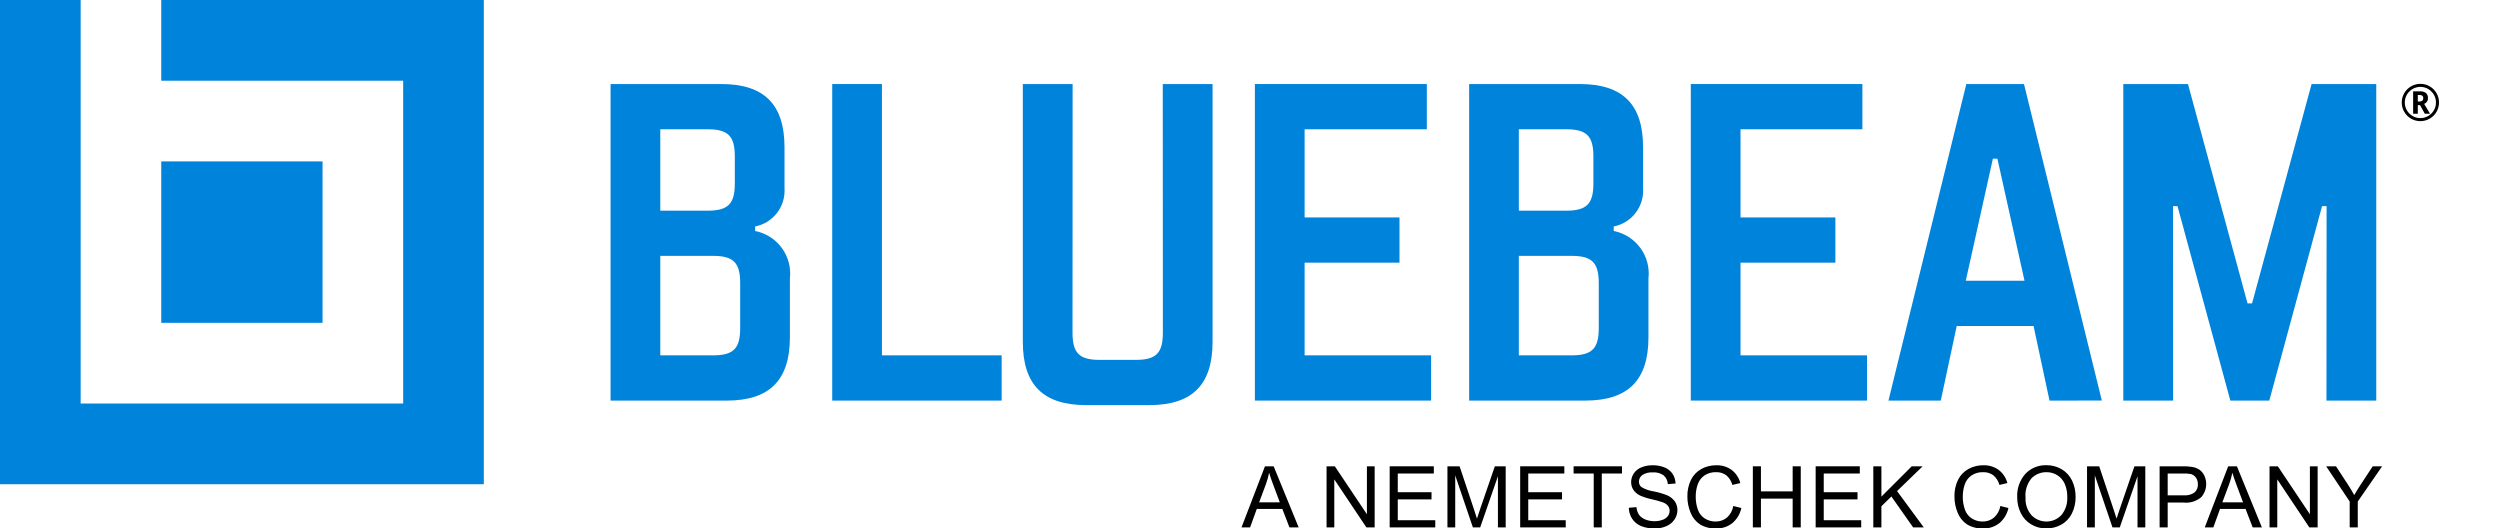
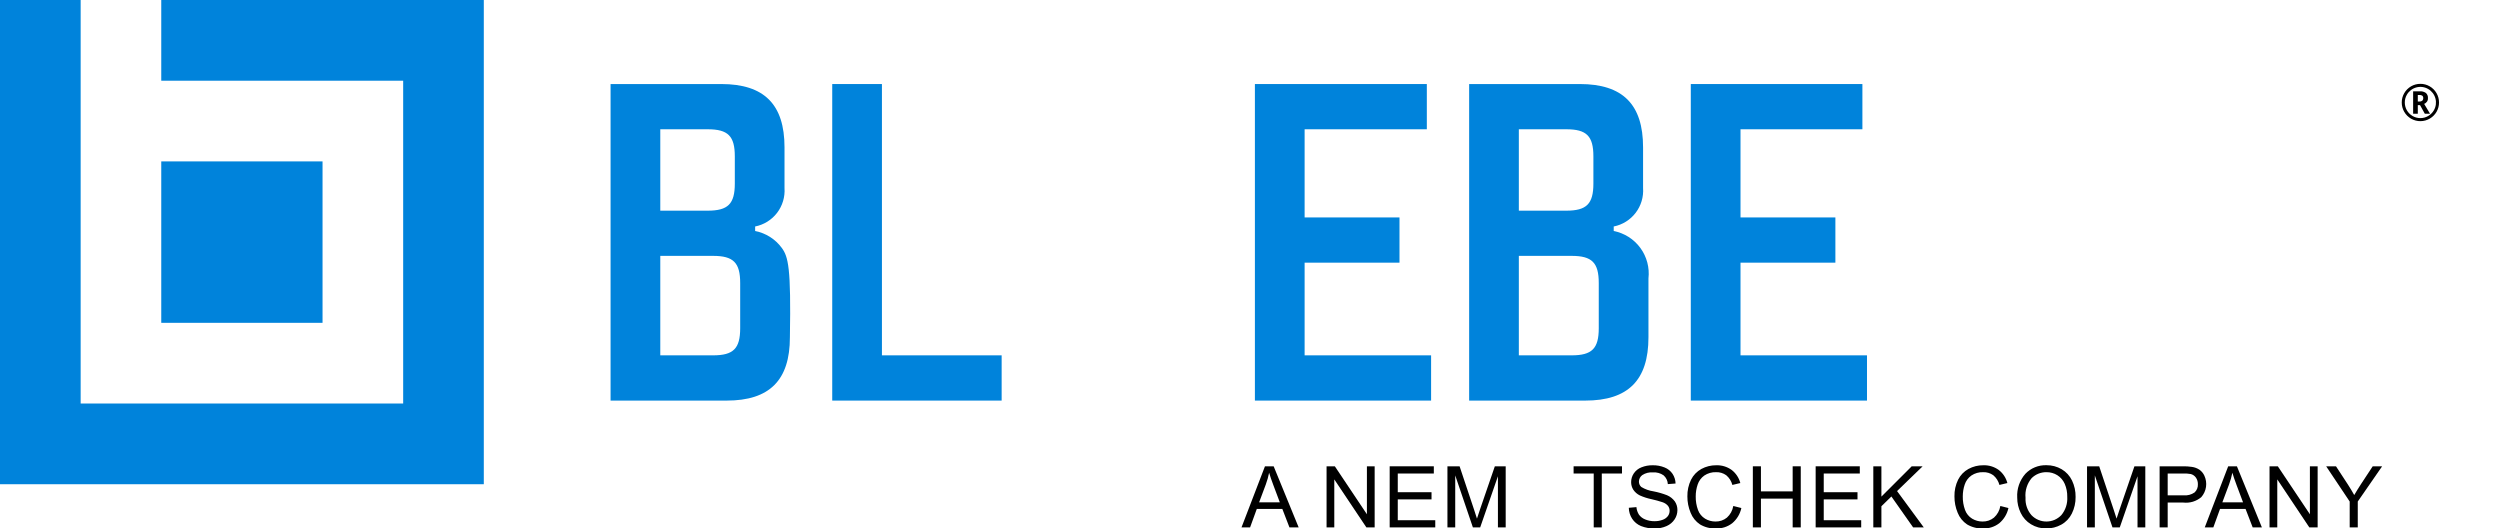
<svg xmlns="http://www.w3.org/2000/svg" width="123" height="26" viewBox="0 0 123 26" fill="none">
  <mask id="mask0_5_381" style="mask-type:alpha" maskUnits="userSpaceOnUse" x="0" y="0" width="123" height="26">
-     <rect width="123" height="26" fill="#D9D9D9" />
-   </mask>
+     </mask>
  <g mask="url(#mask0_5_381)"> </g>
  <g clip-path="url(#clip0_5_381)">
-     <path d="M36.417 16.149C36.417 17.149 36.084 17.483 35.084 17.483H32.486V12.589H35.084C36.084 12.589 36.417 12.923 36.417 13.924V16.149ZM32.486 6.36H34.819C35.82 6.36 36.153 6.694 36.153 7.695V9.03C36.153 10.031 35.82 10.365 34.819 10.365H32.486V6.36ZM37.153 11.366V11.143C37.583 11.058 37.967 10.819 38.233 10.471C38.499 10.123 38.628 9.689 38.598 9.252V7.25C38.598 5.136 37.597 4.135 35.486 4.135H30.04V19.709H35.751C37.862 19.709 38.863 18.707 38.863 16.593V13.702C38.924 13.169 38.782 12.632 38.465 12.199C38.148 11.766 37.68 11.469 37.153 11.366V11.366Z" fill="#0083DB" />
+     <path d="M36.417 16.149C36.417 17.149 36.084 17.483 35.084 17.483H32.486V12.589H35.084C36.084 12.589 36.417 12.923 36.417 13.924V16.149ZM32.486 6.36H34.819C35.82 6.36 36.153 6.694 36.153 7.695V9.03C36.153 10.031 35.82 10.365 34.819 10.365H32.486V6.36ZM37.153 11.366V11.143C37.583 11.058 37.967 10.819 38.233 10.471C38.499 10.123 38.628 9.689 38.598 9.252V7.25C38.598 5.136 37.597 4.135 35.486 4.135H30.04V19.709H35.751C37.862 19.709 38.863 18.707 38.863 16.593C38.924 13.169 38.782 12.632 38.465 12.199C38.148 11.766 37.68 11.469 37.153 11.366V11.366Z" fill="#0083DB" />
    <path d="M43.391 17.483H49.281V19.709H40.946V4.135H43.391V17.483Z" fill="#0083DB" />
-     <path d="M59.658 16.816C59.658 18.93 58.658 19.931 56.547 19.931H53.435C51.323 19.931 50.323 18.93 50.323 16.816V4.135H52.773L52.768 16.371C52.768 17.372 53.101 17.706 54.102 17.706H55.88C56.88 17.706 57.213 17.372 57.213 16.371L57.208 4.135H59.658L59.658 16.816Z" fill="#0083DB" />
    <path d="M64.187 10.698H68.855V12.923H64.187V17.483H70.41V19.709H61.741V4.135H70.2V6.36H64.187V10.698Z" fill="#0083DB" />
    <path d="M85.633 10.698H90.301V12.923H85.633V17.483H91.856V19.709H83.187V4.135H91.63V6.36H85.633V10.698Z" fill="#0083DB" />
-     <path d="M96.716 13.813L98.05 7.806H98.272L99.606 13.813H96.716ZM99.58 4.135L96.743 4.135L92.912 19.709H95.486L96.271 16.038H100.051L100.836 19.709L103.41 19.707L99.58 4.135Z" fill="#0083DB" />
-     <path d="M109.733 19.709L107.133 10.142H106.911L106.916 19.709H104.466V4.135H107.648L110.578 14.926H110.801L113.73 4.135H116.912V19.709H114.462L114.468 10.142H114.245L111.649 19.709H109.733Z" fill="#0083DB" />
    <path d="M78.659 16.149C78.659 17.149 78.325 17.483 77.325 17.483H74.727V12.589H77.325C78.325 12.589 78.659 12.923 78.659 13.924V16.149ZM74.727 6.36H77.061C78.061 6.36 78.395 6.694 78.395 7.695V9.03C78.395 10.031 78.061 10.365 77.061 10.365H74.727V6.36ZM79.395 11.366V11.143C79.825 11.058 80.208 10.819 80.474 10.471C80.74 10.123 80.87 9.689 80.839 9.252V7.25C80.839 5.136 79.839 4.135 77.728 4.135H72.282V19.709H77.992C80.104 19.709 81.104 18.707 81.104 16.593V13.702C81.165 13.169 81.023 12.632 80.706 12.199C80.389 11.766 79.921 11.469 79.395 11.366V11.366Z" fill="#0083DB" />
    <path d="M7.934 0V3.971H19.836V19.853H3.968V0H0V23.824H23.803V0H7.934ZM7.934 15.883H15.869V7.941H7.934V15.883Z" fill="#0083DB" />
    <path d="M61.949 24.714H62.967L62.654 23.881C62.558 23.628 62.487 23.42 62.441 23.258C62.402 23.453 62.348 23.645 62.279 23.832L61.949 24.714ZM61.082 25.948L62.236 22.942H62.664L63.894 25.948H63.441L63.09 25.038H61.835L61.504 25.948H61.082Z" fill="black" />
    <path d="M65.267 25.948V22.942H65.674L67.252 25.302V22.942H67.633V25.948H67.226L65.647 23.586V25.948H65.267Z" fill="black" />
    <path d="M68.372 25.948V22.942H70.544V23.297H68.77V24.217H70.431V24.57H68.77V25.595H70.615V25.948H68.372Z" fill="black" />
    <path d="M71.214 25.948V22.942H71.812L72.523 25.071C72.589 25.269 72.637 25.417 72.667 25.516C72.701 25.407 72.754 25.246 72.827 25.034L73.546 22.942H74.08V25.948H73.698V23.432L72.825 25.948H72.466L71.597 23.389V25.948H71.214Z" fill="black" />
-     <path d="M74.793 25.948V22.942H76.965V23.297H75.19V24.217H76.852V24.57H75.19V25.595H77.034V25.948H74.793Z" fill="black" />
    <path d="M78.411 25.948V23.297H77.421V22.942H79.802V23.297H78.808V25.948H78.411Z" fill="black" />
    <path d="M80.137 24.983L80.512 24.95C80.523 25.081 80.566 25.208 80.636 25.32C80.713 25.425 80.817 25.506 80.939 25.554C81.084 25.615 81.241 25.645 81.4 25.643C81.537 25.645 81.673 25.622 81.801 25.575C81.904 25.54 81.994 25.475 82.061 25.39C82.116 25.315 82.145 25.225 82.145 25.132C82.147 25.043 82.118 24.956 82.063 24.885C81.991 24.802 81.897 24.741 81.793 24.708C81.617 24.65 81.439 24.601 81.258 24.561C81.059 24.52 80.864 24.457 80.678 24.374C80.549 24.31 80.438 24.214 80.358 24.094C80.287 23.982 80.251 23.852 80.252 23.719C80.252 23.568 80.297 23.42 80.381 23.294C80.473 23.157 80.605 23.052 80.758 22.993C80.933 22.923 81.121 22.888 81.31 22.891C81.511 22.887 81.711 22.923 81.898 22.999C82.058 23.062 82.195 23.172 82.291 23.315C82.383 23.456 82.434 23.621 82.438 23.789L82.058 23.818C82.053 23.736 82.033 23.655 81.997 23.581C81.961 23.507 81.911 23.441 81.849 23.387C81.697 23.28 81.512 23.228 81.326 23.242C81.141 23.226 80.956 23.273 80.8 23.374C80.75 23.41 80.708 23.458 80.68 23.513C80.651 23.569 80.636 23.63 80.635 23.693C80.634 23.743 80.644 23.793 80.664 23.839C80.684 23.885 80.714 23.926 80.752 23.959C80.935 24.07 81.139 24.143 81.352 24.174C81.579 24.218 81.801 24.282 82.017 24.365C82.171 24.43 82.305 24.536 82.404 24.672C82.488 24.798 82.531 24.947 82.529 25.099C82.528 25.26 82.481 25.418 82.391 25.552C82.294 25.698 82.158 25.812 81.997 25.882C81.815 25.963 81.617 26.003 81.418 26C81.184 26.007 80.952 25.966 80.735 25.881C80.558 25.807 80.407 25.683 80.302 25.523C80.197 25.362 80.14 25.175 80.137 24.983L80.137 24.983ZM85.278 24.894L85.675 24.995C85.613 25.287 85.455 25.55 85.226 25.742C84.999 25.918 84.718 26.009 84.432 26C84.155 26.012 83.88 25.943 83.642 25.802C83.433 25.663 83.271 25.463 83.179 25.229C83.072 24.974 83.017 24.699 83.019 24.423C83.013 24.139 83.075 23.858 83.199 23.603C83.311 23.378 83.489 23.193 83.709 23.072C83.933 22.951 84.183 22.888 84.438 22.891C84.709 22.882 84.975 22.962 85.196 23.12C85.406 23.282 85.557 23.509 85.624 23.766L85.232 23.859C85.184 23.672 85.078 23.505 84.93 23.381C84.784 23.277 84.608 23.224 84.43 23.231C84.224 23.224 84.022 23.282 83.851 23.397C83.697 23.507 83.582 23.663 83.524 23.843C83.461 24.029 83.429 24.224 83.43 24.421C83.425 24.649 83.463 24.876 83.541 25.09C83.605 25.268 83.728 25.419 83.889 25.518C84.042 25.611 84.219 25.66 84.399 25.659C84.604 25.665 84.805 25.597 84.964 25.467C85.131 25.317 85.241 25.115 85.278 24.894" fill="black" />
    <path d="M86.24 25.948V22.942H86.638V24.176H88.199V22.942H88.597V25.948H88.199V24.532H86.638V25.948H86.24Z" fill="black" />
    <path d="M89.33 25.948V22.942H91.502V23.297H89.728V24.217H91.389V24.57H89.728V25.595H91.571V25.948H89.33Z" fill="black" />
    <path d="M92.167 25.948V22.942H92.565V24.433L94.056 22.942H94.594L93.335 24.16L94.65 25.948H94.126L93.056 24.427L92.565 24.907V25.948H92.167Z" fill="black" />
    <path d="M98.417 24.894L98.815 24.995C98.752 25.287 98.594 25.55 98.365 25.742C98.138 25.918 97.858 26.009 97.571 26C97.294 26.012 97.02 25.943 96.781 25.802C96.572 25.662 96.41 25.462 96.318 25.229C96.211 24.974 96.157 24.699 96.159 24.423C96.152 24.139 96.214 23.858 96.338 23.603C96.45 23.378 96.628 23.193 96.849 23.072C97.072 22.951 97.323 22.888 97.577 22.891C97.848 22.881 98.115 22.962 98.335 23.12C98.546 23.282 98.696 23.509 98.763 23.766L98.372 23.859C98.323 23.672 98.217 23.505 98.069 23.381C97.923 23.277 97.748 23.224 97.569 23.231C97.363 23.224 97.161 23.282 96.99 23.397C96.836 23.506 96.721 23.663 96.663 23.843C96.6 24.029 96.569 24.224 96.569 24.421C96.564 24.649 96.602 24.876 96.68 25.09C96.744 25.268 96.867 25.419 97.028 25.518C97.182 25.611 97.358 25.66 97.538 25.659C97.743 25.665 97.944 25.597 98.103 25.467C98.27 25.317 98.381 25.115 98.417 24.894V24.894ZM99.656 24.49C99.639 24.803 99.743 25.11 99.948 25.346C100.043 25.446 100.158 25.525 100.284 25.578C100.411 25.632 100.547 25.66 100.684 25.659C100.822 25.659 100.958 25.631 101.084 25.577C101.21 25.522 101.324 25.443 101.419 25.343C101.626 25.093 101.73 24.772 101.709 24.447C101.714 24.227 101.672 24.009 101.585 23.806C101.509 23.632 101.383 23.484 101.223 23.382C101.063 23.281 100.876 23.229 100.687 23.231C100.553 23.229 100.419 23.254 100.295 23.303C100.17 23.353 100.056 23.427 99.96 23.521C99.847 23.654 99.762 23.808 99.71 23.975C99.657 24.141 99.639 24.317 99.656 24.49V24.49ZM99.247 24.484C99.221 24.056 99.365 23.635 99.648 23.312C99.781 23.172 99.942 23.062 100.121 22.989C100.3 22.916 100.492 22.882 100.685 22.888C100.948 22.885 101.208 22.954 101.435 23.087C101.656 23.218 101.833 23.411 101.944 23.642C102.064 23.894 102.124 24.17 102.119 24.449C102.124 24.733 102.061 25.013 101.935 25.267C101.821 25.499 101.638 25.69 101.412 25.814C101.189 25.937 100.938 26.001 100.683 26C100.416 26.004 100.153 25.933 99.925 25.794C99.705 25.661 99.529 25.467 99.419 25.235C99.305 25.001 99.246 24.744 99.247 24.484H99.247ZM102.682 25.948V22.942H103.281L103.991 25.071C104.057 25.269 104.105 25.417 104.135 25.516C104.169 25.407 104.222 25.246 104.295 25.034L105.014 22.942H105.549V25.948H105.166V23.432L104.293 25.948H103.934L103.066 23.389V25.948L102.682 25.948ZM106.65 24.371H107.427C107.621 24.389 107.814 24.339 107.974 24.228C108.029 24.176 108.072 24.114 108.1 24.044C108.128 23.974 108.14 23.899 108.136 23.824C108.139 23.709 108.106 23.596 108.041 23.501C107.981 23.414 107.892 23.351 107.79 23.323C107.667 23.301 107.543 23.292 107.419 23.297H106.65V24.371ZM106.253 25.948V22.942H107.386C107.539 22.939 107.692 22.948 107.843 22.971C107.976 22.989 108.102 23.038 108.214 23.111C108.318 23.185 108.401 23.285 108.454 23.401C108.534 23.573 108.563 23.765 108.536 23.954C108.509 24.142 108.428 24.318 108.302 24.461C108.181 24.562 108.04 24.638 107.889 24.684C107.737 24.729 107.578 24.744 107.421 24.726H106.65V25.948L106.253 25.948ZM109.34 24.714H110.358L110.045 23.881C109.95 23.628 109.879 23.42 109.832 23.258C109.793 23.453 109.739 23.645 109.67 23.832L109.34 24.714ZM108.474 25.948L109.627 22.942H110.056L111.285 25.948H110.832L110.481 25.038H109.226L108.896 25.948H108.474Z" fill="black" />
    <path d="M111.661 25.948V22.942H112.069L113.647 25.302V22.942H114.028V25.948H113.619L112.042 23.586V25.948H111.661Z" fill="black" />
    <path d="M115.605 25.948V24.675L114.447 22.942H114.93L115.523 23.848C115.632 24.018 115.734 24.187 115.828 24.357C115.919 24.2 116.028 24.022 116.156 23.826L116.738 22.942H117.201L116.002 24.675V25.948L115.605 25.948ZM118.956 4.995H119.04C119.089 4.999 119.138 4.984 119.176 4.953C119.192 4.937 119.205 4.918 119.213 4.897C119.221 4.875 119.225 4.853 119.223 4.83C119.226 4.808 119.223 4.785 119.215 4.764C119.207 4.742 119.195 4.723 119.178 4.708C119.136 4.681 119.087 4.669 119.038 4.673H118.956L118.956 4.995ZM119.454 4.826C119.459 4.887 119.443 4.948 119.409 4.999C119.375 5.05 119.326 5.089 119.268 5.11L119.557 5.595H119.3L119.066 5.172H118.956V5.595H118.726V4.492H119.045C119.155 4.483 119.265 4.512 119.356 4.575C119.39 4.607 119.417 4.646 119.434 4.689C119.451 4.732 119.458 4.779 119.455 4.826H119.454ZM118.316 5.043C118.316 5.178 118.351 5.31 118.418 5.427C118.486 5.544 118.583 5.641 118.7 5.708C118.816 5.776 118.948 5.811 119.083 5.811C119.218 5.812 119.351 5.775 119.468 5.706C119.585 5.639 119.681 5.542 119.748 5.425C119.849 5.249 119.876 5.039 119.823 4.843C119.77 4.647 119.642 4.479 119.465 4.378C119.29 4.276 119.081 4.248 118.886 4.301C118.69 4.353 118.522 4.48 118.42 4.656C118.351 4.773 118.315 4.907 118.316 5.043V5.043ZM118.166 5.043C118.165 4.882 118.207 4.724 118.288 4.585C118.368 4.445 118.484 4.329 118.623 4.248C118.763 4.167 118.921 4.125 119.083 4.125C119.243 4.124 119.401 4.166 119.54 4.247C119.68 4.327 119.796 4.443 119.877 4.583C119.958 4.723 120 4.881 120 5.043C120.001 5.202 119.959 5.359 119.88 5.498C119.801 5.636 119.687 5.752 119.55 5.833C119.411 5.915 119.252 5.96 119.09 5.961C118.928 5.963 118.769 5.921 118.628 5.841C118.487 5.76 118.371 5.644 118.289 5.504C118.208 5.364 118.165 5.205 118.166 5.043H118.166Z" fill="black" />
  </g>
  <defs>
    <clipPath id="clip0_5_381">
      <rect width="120" height="26" fill="white" />
    </clipPath>
  </defs>
</svg>